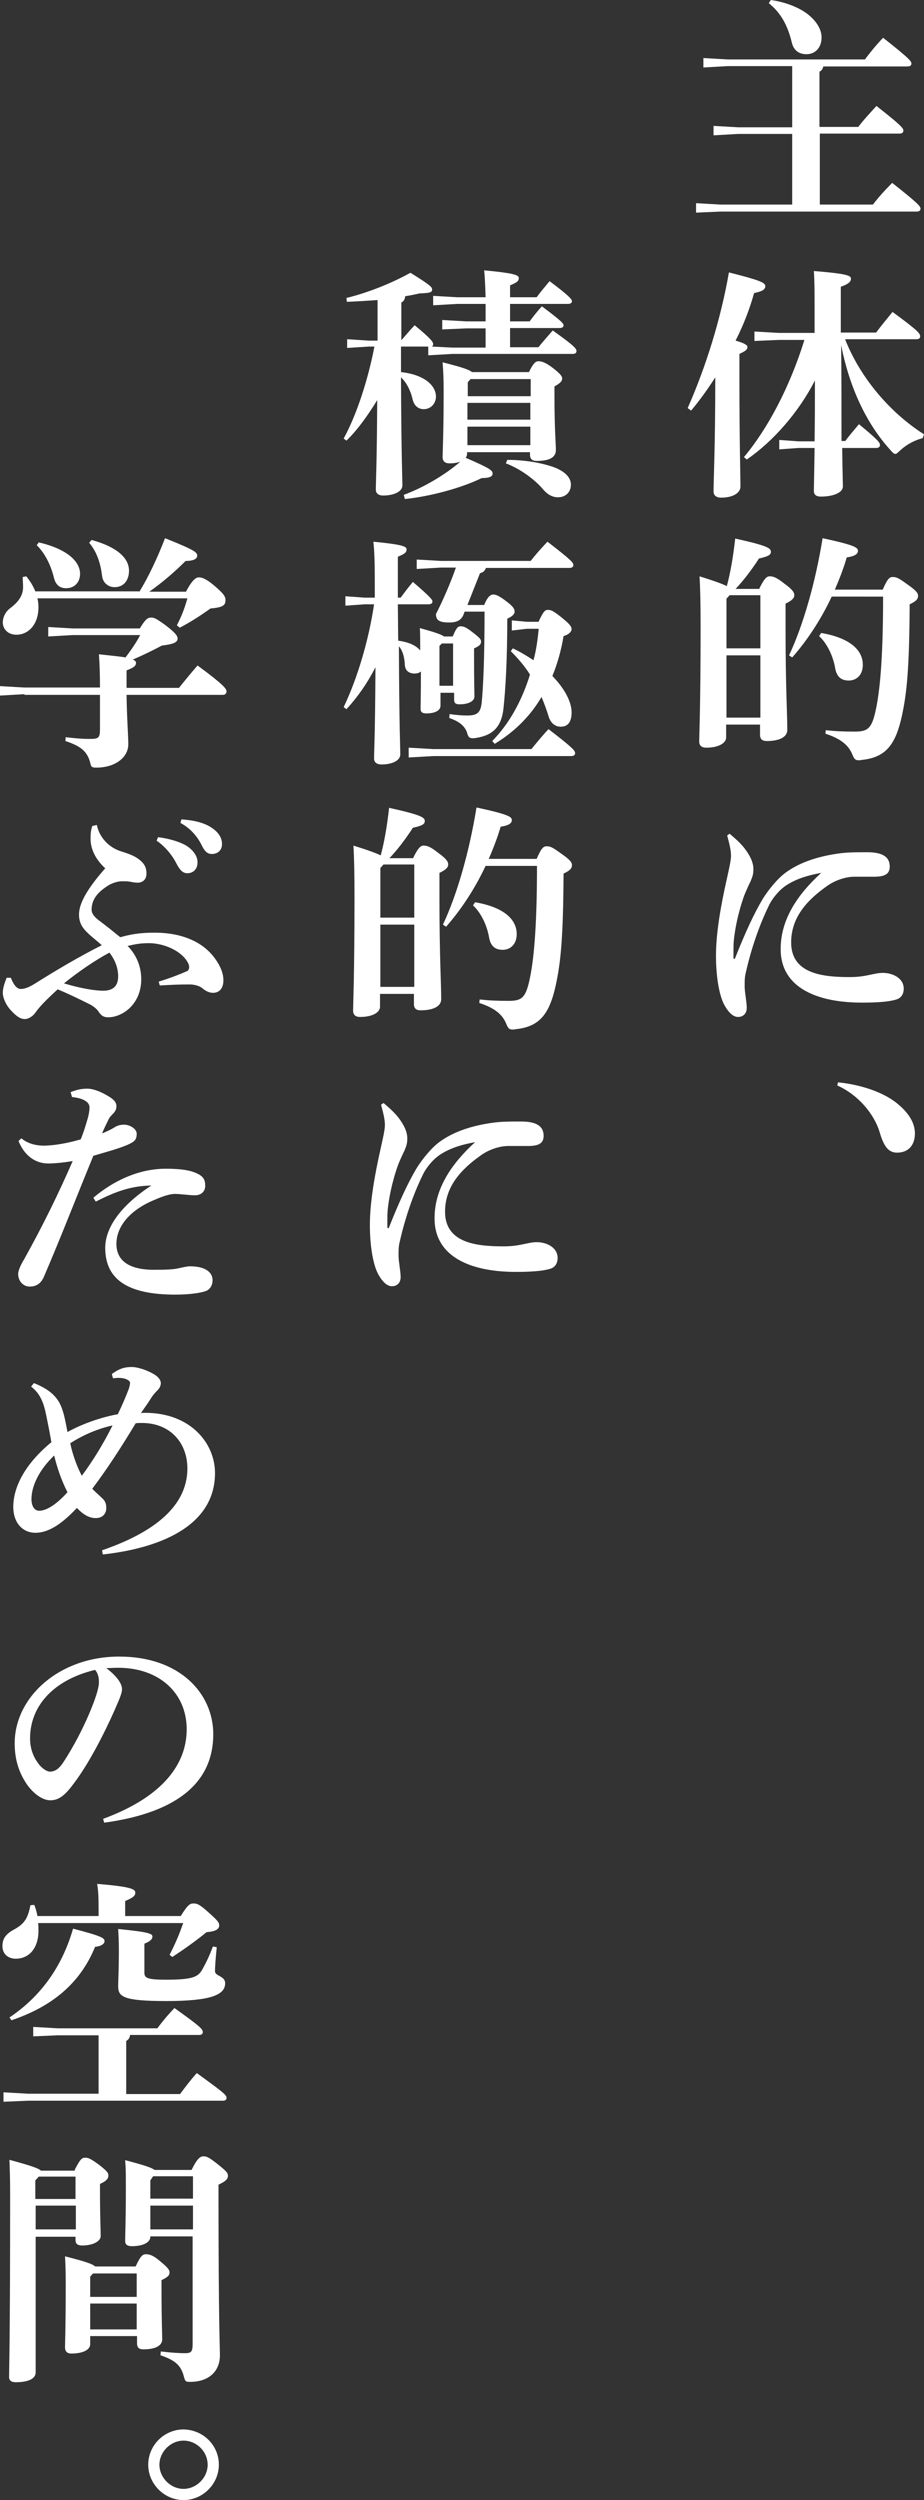
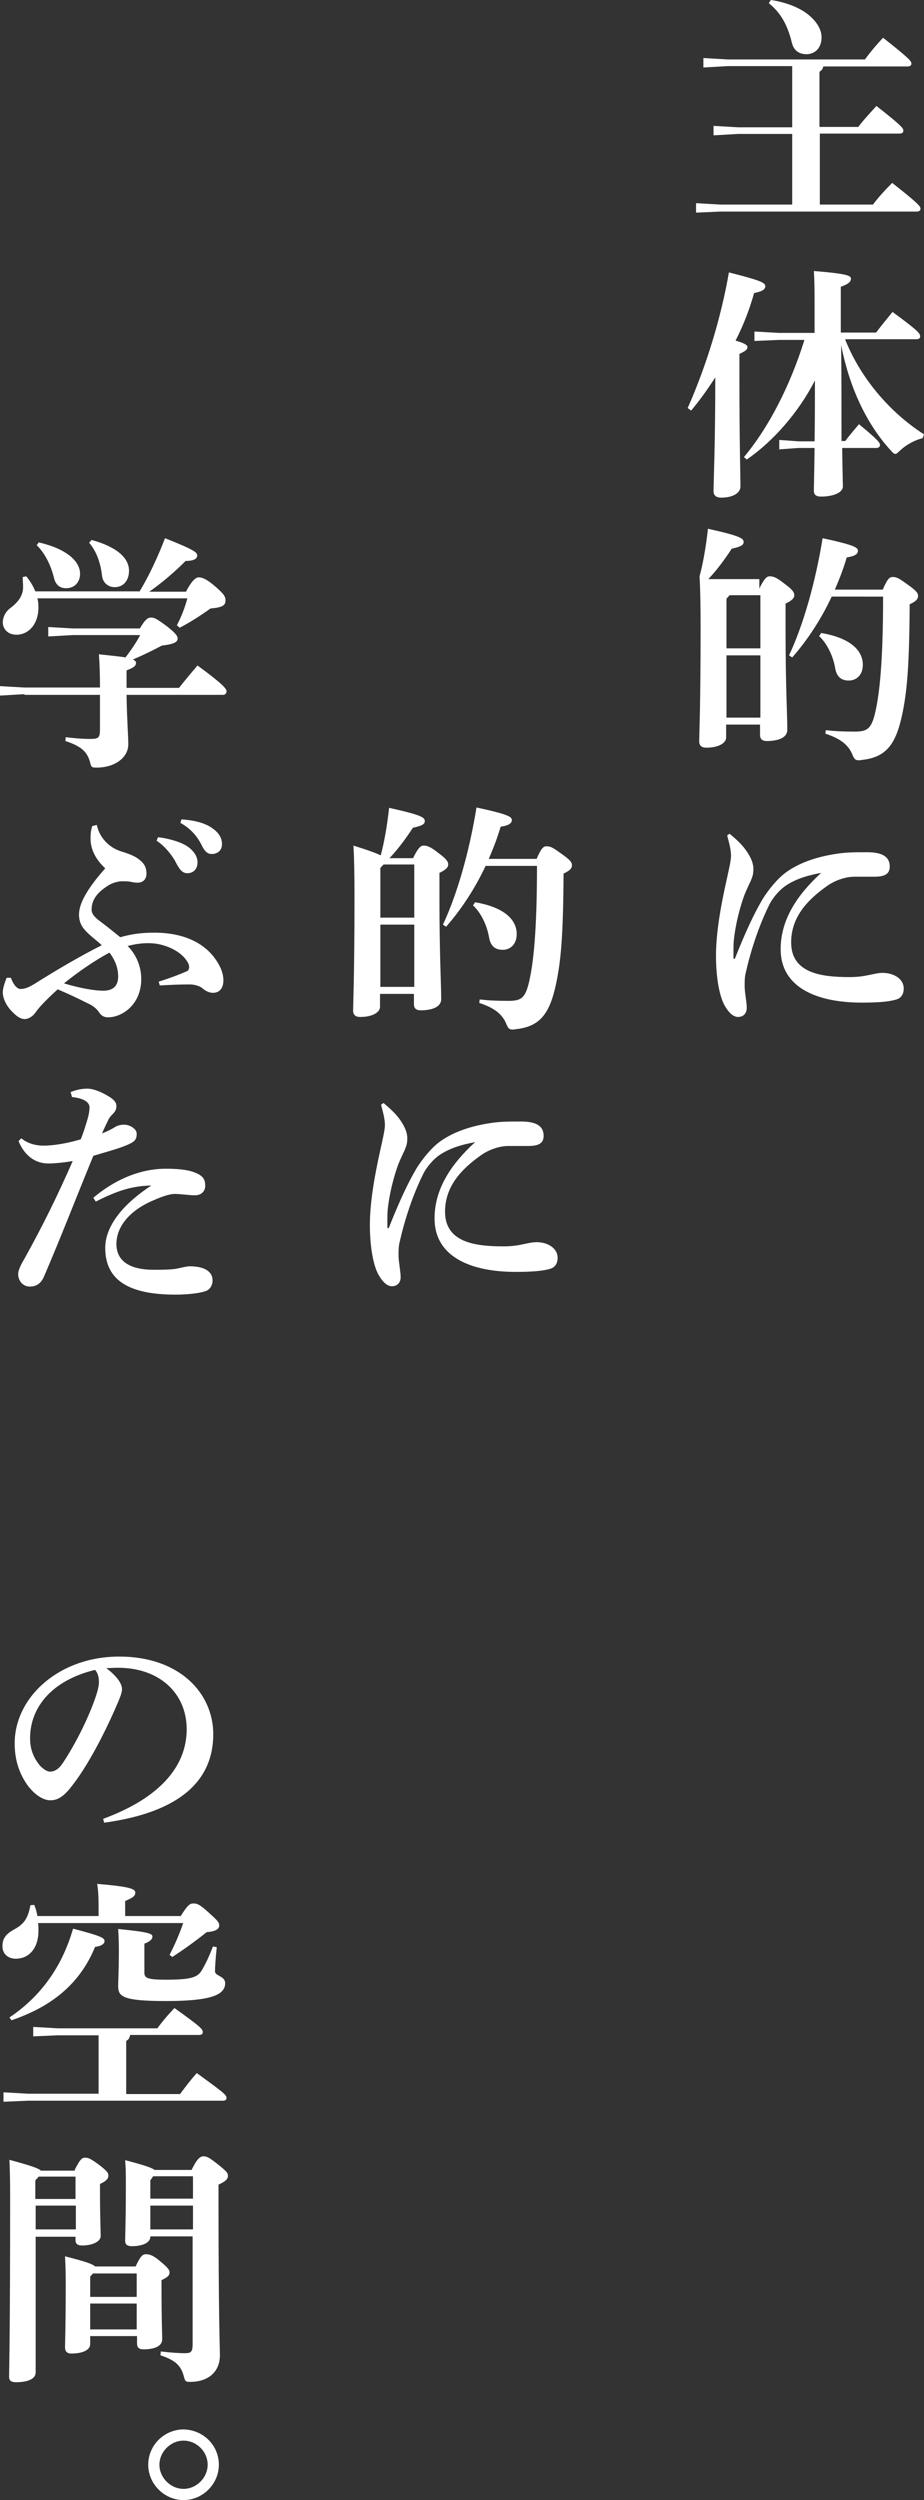
<svg xmlns="http://www.w3.org/2000/svg" version="1.1" id="レイヤー_1" x="0px" y="0px" viewBox="0 0 264.3 714.9" style="enable-background:new 0 0 264.3 714.9;" xml:space="preserve">
  <rect x="0" y="0" width="264.3" height="714.9" fill="#333333" stroke="none" />
  <style type="text/css">
	.st0{fill:#FFFFFF;}
</style>
  <g>
    <g>
      <g>
        <path class="st0" d="M235.5,18.9c-0.1,0.8-0.5,1.3-1.1,1.6v15.8h11.1c1.5-2,3.2-3.8,5.2-6c7.4,5.8,7.7,6.4,7.7,7.1     c0,0.5-0.4,0.8-1.1,0.8h-22.8v20.3h15.2c1.5-2,3.4-4.1,5.5-6.2c7.6,6,8.1,6.7,8.1,7.4c0,0.5-0.4,0.8-1.1,0.8h-56.1l-7,0.3v-2.7     l7,0.4h20.5V38.3h-15.5l-7,0.4V36l7,0.4h15.5V18.9h-18.4l-7,0.4v-2.7l7,0.4h39.2c1.4-1.9,3.2-4.1,5.2-6.2c7.6,6,8.1,6.7,8.1,7.4     c0,0.5-0.4,0.8-1.1,0.8H235.5z M220.5,0c4.8,0.7,8.9,2.5,11.3,4.7c2,1.8,3.2,3.9,3.2,6c0,2.9-1.8,4.8-4.3,4.8     c-2.3,0-3.7-1.2-4.2-3.3c-1.3-5.4-3.4-8.7-6.6-11.3L220.5,0z" />
        <path class="st0" d="M196.7,116.7c5.3-12,9.5-25.6,11.8-38.8c8.7,2.2,10.4,2.9,10.4,3.9c0,1-0.8,1.5-3.2,2     c-1.2,4.3-2.9,8.9-5.3,13.6c2.5,0.7,3.4,1.3,3.4,1.8c0,0.8-0.6,1.2-2.3,2v6.7c0,18.6,0.3,28.6,0.3,31.2c0,1.9-2.2,3.2-5.5,3.2     c-1.5,0-2.2-0.7-2.2-1.8c0-2.8,0.5-13.1,0.5-32.6c-2.1,3.3-4.4,6.5-6.9,9.5L196.7,116.7z M241.8,97.2c4.4,11,12.8,20.8,22.5,27     l-0.4,1.1c-2.1,0.5-4.6,1.8-6.3,3.4c-0.8,0.7-1.1,1.1-1.5,1.1s-0.8-0.4-1.4-1.1c-7.1-7.8-11.8-18.3-14.1-30     c0.1,9.1,0.1,18.3,0.1,27.4h1.1c1.3-1.8,2.5-3.1,3.9-4.8c5.7,4.7,6,5.3,6,6c0,0.5-0.4,0.8-1.1,0.8h-9.7c0.1,8,0.2,10.2,0.2,11     c0,1.8-2.8,2.9-6.3,2.9c-1.4,0-2-0.6-2-1.6c0-1.3,0.1-4.3,0.2-12.3h-4.6l-5.5,0.4v-2.7l5.5,0.4h4.6c0.1-5.8,0.1-11.6,0.1-17.4     c-4.6,9-11.9,17.4-19.5,22.6l-0.8-0.7c6.8-8.1,13.1-20,17.3-33.5h-7.3l-7,0.3v-2.7l7,0.4H233v-6.8c0-4.8,0-7.9-0.2-10.9     c10,0.8,10.6,1.4,10.6,2.2c0,0.8-0.6,1.5-2.9,2.3v13.1h10.1c1.5-2,2.9-3.7,4.7-5.9c7.2,5.3,7.9,6.1,7.9,7c0,0.6-0.5,0.8-1,0.8     H241.8z" />
-         <path class="st0" d="M217.2,168.3c1.3-2.7,2.1-3.5,2.9-3.5c0.9,0,1.8,0.1,4.4,2.2c2.5,1.8,2.7,2.6,2.7,3.2c0,0.8-0.6,1.5-2.5,2.4     v7.5c0,16.3,0.5,24.2,0.5,28.6c0,2.2-2.5,3.2-5.9,3.2c-1.2,0-1.9-0.5-1.9-1.8v-2.9h-9.7v3.7c0,1.5-2,2.9-5.7,2.9     c-1.3,0-2-0.6-2-1.8c0-1.7,0.4-9.9,0.4-32.8c0-6.4-0.1-11-0.3-14.4c4.2,1.3,6.6,2.2,7.8,2.8c1-3.7,1.8-8.2,2.4-13.6     c9.5,2.1,10.2,2.8,10.2,3.8c0,0.8-0.6,1.3-3.4,1.9c-2.2,3.4-4.6,6.5-6.7,8.7H217.2z M217.5,185.4v-15.2h-8.8l-0.9,1v14.2H217.5z      M207.8,205.2h9.7v-17.8h-9.7V205.2z M237.9,170.6c-3,6.4-6.9,12.4-11.3,17.4l-0.9-0.6c4-8.5,7.5-20.6,9.6-33.5     c9.3,2,10.1,2.7,10.1,3.6c0,0.8-0.6,1.5-3.2,1.9c-0.9,3.1-2.1,6.2-3.4,9.2h13.7c1.3-3,1.9-3.6,2.8-3.6c1,0,1.5,0.1,4.1,2     c2.9,2,3.2,2.7,3.2,3.4c0,1-0.7,1.6-2.4,2.4c-0.1,18.3-0.8,25.3-2.2,31.8c-1.8,8.3-4.6,12-11.5,12.7c-0.3,0.1-0.6,0.1-0.9,0.1     c-1,0-1.3-0.4-1.9-1.9c-1.2-2.7-3.6-4.4-7.6-5.7l0.1-1c2.7,0.3,5,0.4,8.3,0.4c3.6,0,4.8-0.8,5.9-5.7c1.2-5.3,2.2-14.4,2.2-32.9     H237.9z M234.9,181c8.7,1.5,11.9,5.2,11.9,9.1c0,2.9-1.8,4.5-4,4.5c-1.8,0-3.4-0.7-3.9-3.5c-0.6-3.6-2.4-7.2-4.6-9.2L234.9,181z" />
+         <path class="st0" d="M217.2,168.3c1.3-2.7,2.1-3.5,2.9-3.5c0.9,0,1.8,0.1,4.4,2.2c2.5,1.8,2.7,2.6,2.7,3.2c0,0.8-0.6,1.5-2.5,2.4     v7.5c0,16.3,0.5,24.2,0.5,28.6c0,2.2-2.5,3.2-5.9,3.2c-1.2,0-1.9-0.5-1.9-1.8v-2.9h-9.7v3.7c0,1.5-2,2.9-5.7,2.9     c-1.3,0-2-0.6-2-1.8c0-1.7,0.4-9.9,0.4-32.8c0-6.4-0.1-11-0.3-14.4c1-3.7,1.8-8.2,2.4-13.6     c9.5,2.1,10.2,2.8,10.2,3.8c0,0.8-0.6,1.3-3.4,1.9c-2.2,3.4-4.6,6.5-6.7,8.7H217.2z M217.5,185.4v-15.2h-8.8l-0.9,1v14.2H217.5z      M207.8,205.2h9.7v-17.8h-9.7V205.2z M237.9,170.6c-3,6.4-6.9,12.4-11.3,17.4l-0.9-0.6c4-8.5,7.5-20.6,9.6-33.5     c9.3,2,10.1,2.7,10.1,3.6c0,0.8-0.6,1.5-3.2,1.9c-0.9,3.1-2.1,6.2-3.4,9.2h13.7c1.3-3,1.9-3.6,2.8-3.6c1,0,1.5,0.1,4.1,2     c2.9,2,3.2,2.7,3.2,3.4c0,1-0.7,1.6-2.4,2.4c-0.1,18.3-0.8,25.3-2.2,31.8c-1.8,8.3-4.6,12-11.5,12.7c-0.3,0.1-0.6,0.1-0.9,0.1     c-1,0-1.3-0.4-1.9-1.9c-1.2-2.7-3.6-4.4-7.6-5.7l0.1-1c2.7,0.3,5,0.4,8.3,0.4c3.6,0,4.8-0.8,5.9-5.7c1.2-5.3,2.2-14.4,2.2-32.9     H237.9z M234.9,181c8.7,1.5,11.9,5.2,11.9,9.1c0,2.9-1.8,4.5-4,4.5c-1.8,0-3.4-0.7-3.9-3.5c-0.6-3.6-2.4-7.2-4.6-9.2L234.9,181z" />
        <path class="st0" d="M208.7,238.4c2,1.7,3.4,3,4.5,4.5c1.1,1.5,2.3,3.5,2.3,5.6c0,1.8-0.4,2.4-0.8,3.5c-0.3,0.6-1.2,2.5-1.8,4     c-1.9,5.3-2.7,10-3,12.9c-0.1,1.1-0.1,2.2-0.1,3.2v1.8c0,0.3,0.1,0.3,0.2,0.3c0.2,0,0.2-0.1,0.3-0.3c2.9-7.3,5.4-12.7,7.9-16.9     c1.7-2.7,4.3-5.9,6.7-7.6c4.3-3.1,9.8-4.6,14.7-5.3c2.6-0.4,5.2-0.4,8.5-0.4c4.6,0,6.4,1.5,6.4,4.1c0,2.3-1.7,2.9-4.5,2.9h-5.7     c-2.2,0-5.3,0.9-7.8,2.7c-5.5,3.9-10.2,8.8-10.2,16.1c0,8.9,8.9,9.9,16.7,9.9c2.5,0,4.2-0.3,5.6-0.6c1.1-0.2,2.5-0.6,3.9-0.6     c3,0,6,1.6,6,4.5c0,1.5-0.7,2.7-2.1,3.1c-2.2,0.7-5.8,0.9-9.9,0.9c-12.5,0-23.2-4.1-23.2-15.3c0-8.4,4.7-15.5,11.6-21.8     c-3.3,0.6-6.8,1.5-9.9,3.5c-2.2,1.4-4.1,3.9-4.9,5.5c-2.1,4.2-4.8,10.9-6.7,19.2c-0.4,1.5-0.4,2.5-0.4,4.3c0,1.6,0.6,4.5,0.6,6.1     c0,1.5-0.9,2.6-2.5,2.6c-1.3,0-2.6-1.1-3.9-3.4c-1.7-3.2-2.4-9-2.4-14.1c0-6.8,1.5-14.8,3-21.5c0.7-3.2,1.3-5.7,1.3-7.1     c0-1.5-0.4-3.2-1.1-5.8L208.7,238.4z" />
-         <path class="st0" d="M239.7,309.5c6,0.6,12.3,2.5,16.5,5.7c3.6,2.8,5.5,5.8,5.5,8.9c0,3.4-1.9,5.5-5.1,5.5c-2.5,0-3.8-1.8-5-5.9     c-1.5-5-6-10.6-12.1-13.3L239.7,309.5z" />
-         <path class="st0" d="M114.8,97.3c1.3-1.5,2.3-2.7,3.8-4.3c5,4.1,5.3,4.9,5.3,5.4c0,0.3-0.1,0.6-0.4,0.7l5.9,0.3h9.5v-5.5h-5.5     l-6.9,0.3v-2.7l6.9,0.4h5.5v-5h-8.1l-6.9,0.4v-2.7l6.9,0.4h8.1c-0.1-3.1-0.2-5.5-0.4-7.7c8.3,0.8,9.9,1.3,9.9,2.2     c0,0.9-0.6,1.3-2.5,2.1v3.4h7.6c1.1-1.5,2.2-2.8,3.7-4.6c5.5,4.1,6.4,5.2,6.4,5.7c0,0.5-0.4,0.8-1.1,0.8h-16.6v5h5.6     c1.1-1.5,2.2-2.9,3.5-4.3c5.5,4.1,6.2,4.9,6.2,5.4s-0.4,0.8-1.1,0.8h-14.2v5.5h8.1c1.3-1.6,2.7-3.2,4.1-4.8     c6.2,4.4,6.8,5.2,6.8,5.9c0,0.5-0.4,0.8-1,0.8h-34.4l-7,0.4v-2.5h-7.8v7.3c7.1,0.8,10,4.1,10,7c0,1.8-1.3,3.6-3.5,3.6     c-1.3,0-2.7-0.7-3.2-2.9c-0.6-2.6-1.8-4.8-3.3-6.2c0.1,23.2,0.4,28.8,0.4,30.9c0,1.8-2.5,2.9-5.5,2.9c-1.3,0-2.1-0.6-2.1-1.7     c0-2.1,0.3-7.1,0.4-25.6c-2.5,4.1-5.5,8.4-8.8,11.6l-0.8-0.6c3.9-7.1,7.1-17.4,8.8-26.3h-1.6l-6.2,0.4V97l6.2,0.4h2.5V85.8     c-2.9,0.2-5.9,0.4-8.8,0.5l-0.1-1.1c6.2-1.5,13.1-4.3,18.3-7.2c5.8,3.6,6.2,4.1,6.2,4.8c0,0.8-0.6,1-3.6,1.1     c-1.3,0.3-2.7,0.6-4.1,0.8c-0.1,1-0.5,1.5-1.1,1.8v10.7H114.8z M115.5,141.5c5.7-2.1,11.8-5.7,16.2-9.5c-0.8,0.3-1.8,0.5-3.1,0.5     c-1.3,0-2-0.6-2-1.8c0-1.2,0.3-6.5,0.3-18.9c0-3.7-0.1-5.5-0.3-8.2c5.5,1.4,7.6,2.1,8.4,2.8h16.3c1.2-2.5,1.9-3.1,2.7-3.1     c0.9,0,2.1,0.3,4.5,2.2c2.1,1.7,2.3,2.2,2.3,2.8c0,0.7-0.6,1.3-2.2,2.2v2.9c0,9.4,0.4,13.4,0.4,15.3c0,2.2-2,3.1-5.5,3.1     c-1.2,0-1.9-0.5-1.9-1.8v-0.7h-18v0.4c0,0.4-0.1,0.8-0.4,1.2c6.9,3,7.7,3.6,7.7,4.5c0,0.8-0.7,1.3-3.1,1.3c-5.9,2.9-15,5.3-22,6     L115.5,141.5z M134.6,108.4l-0.8,0.9v4h18v-4.9H134.6z M133.7,115.2v4.8h18v-4.8H133.7z M151.7,127.3V122h-18v5.3H151.7z      M145.1,131.5c5.4,0,10.4,1,13.6,2.2c3,1.2,4.6,2.9,4.6,4.9c0,2.1-1.5,3.6-3.7,3.6c-1.5,0-2.9-0.7-4.2-2.2     c-2.4-2.9-6.7-6-10.7-7.5L145.1,131.5z" />
-         <path class="st0" d="M104.3,172.8l-5.5,0.4v-2.7l5.5,0.4h2.9v-5.1c0-5-0.1-8.1-0.4-10.9c8.1,0.8,9.5,1.3,9.5,2.2     c0,0.9-0.6,1.3-2.5,2.1v11.7h0.8c1.2-1.6,2-2.7,3.5-4.5c5,4.3,5.6,5.1,5.6,5.6c0,0.5-0.4,0.8-1.1,0.8h-8.8l0.1,10.4     c2.2,0.3,4.8,1,6.3,2.8c0-2.9,0-4.6-0.1-6.4c4.3,1.2,6.1,1.8,6.9,2.4h2.5c1.1-2.7,1.6-2.9,2.2-2.9c0.8,0,1.5,0.1,3.6,1.8     c2.1,1.6,2.3,2,2.3,2.6c0,0.8-0.6,1.3-2,1.9v3.6c0,5.7,0.1,8.5,0.1,10.2c0,1.2-1.5,2.2-4.3,2.2c-1.1,0-1.5-0.4-1.5-1.3v-2h-3.9     v3.7c0,1.3-1.4,2.2-4.1,2.2c-1.1,0-1.6-0.4-1.6-1.3c0-1.1,0.1-3.3,0.1-10.7c-0.4,0.4-1.1,0.6-1.8,0.6c-1.6,0-2.7-0.8-2.8-2.5     c-0.1-2.2-0.6-4-1.7-5.3c0.1,23.7,0.4,29,0.4,30.9c0,1.8-2.3,2.9-5.4,2.9c-1.3,0-2.1-0.6-2.1-1.7c0-2,0.3-6.8,0.4-26.1     c-2.3,4.5-5,8.4-8.3,12l-0.8-0.6c3.9-8.1,7.2-19.2,8.7-29.4H104.3z M116.9,213.8l7,0.4H152c1.5-1.8,3-3.7,4.9-5.7     c7.3,5.6,7.6,6.2,7.6,6.9c0,0.5-0.4,0.8-1.1,0.8h-39.5l-7,0.4V213.8z M138.5,173c1-2.5,1.9-3,2.6-3c0.7,0,1.6,0.3,3.8,2     c2,1.5,2.3,2.2,2.3,2.9c0,0.8-0.9,1.5-2.1,2c0,11.9-0.5,20.2-1.1,25.8c-0.6,5.3-3.2,7.6-7.8,8.3c-0.4,0.1-0.8,0.1-1,0.1     c-1,0-1.3-0.4-1.7-1.9c-0.8-1.8-2.2-2.9-5-3.9l0.1-1.1c2.2,0.3,3.6,0.4,5.1,0.4c2.9,0,3.8-0.9,4.1-3.8c0.4-4.3,0.8-12,0.8-25.9     h-5.7l-0.3,0.8c-0.6,1.5-1.7,2.3-4.1,2.3c-2.8,0-3.8-0.6-3.8-2.4c2-3.9,4.3-9.2,5.7-13.3h-4.2l-7,0.4V160l7,0.4h25.6     c1.4-1.8,2.8-3.4,4.8-5.5c7,5.4,7.4,6,7.4,6.7c0,0.5-0.4,0.8-1.1,0.8H139c-0.3,0.8-0.8,1.3-1.7,1.5l-3.6,9.1H138.5z M125.7,184.7     v11.4h3.9V184h-3.2L125.7,184.7z M154,177.9c1.5-3.3,2-3.5,2.7-3.5c0.9,0,1.5,0.2,4.1,2.3c2.2,1.8,2.7,2.5,2.7,3.2     s-0.7,1.5-2.3,2c-0.7,4.2-1.8,8-3.2,11.4c3.5,3.6,5.5,7.4,5.5,10.4c0,2.8-1.1,4.1-3.1,4.1c-1.6,0-2.8-1-3.4-2.7     c-0.6-2-1.3-3.9-2.1-5.8c-3.4,5.8-8.1,10.2-13.4,13.4l-0.7-0.8c4.8-4.9,8.4-11.3,10.8-19c-1.5-2.4-3.4-4.6-5.5-6.7l0.6-0.8     c2.1,1,4.1,2.2,5.9,3.4c0.8-2.9,1.2-6,1.5-9h-3.4l-4.3,0.5v-2.9l4.3,0.4H154z" />
        <path class="st0" d="M118.2,245.3c1.3-2.7,2.1-3.5,2.9-3.5c0.9,0,1.8,0.1,4.4,2.2c2.5,1.8,2.7,2.6,2.7,3.2c0,0.8-0.6,1.5-2.5,2.4     v7.5c0,16.3,0.5,24.2,0.5,28.6c0,2.2-2.5,3.2-5.9,3.2c-1.2,0-1.9-0.5-1.9-1.8v-2.9h-9.7v3.7c0,1.5-2,2.9-5.7,2.9     c-1.3,0-2-0.6-2-1.8c0-1.7,0.4-9.9,0.4-32.8c0-6.4-0.1-11-0.3-14.4c4.2,1.3,6.6,2.2,7.8,2.8c1-3.7,1.8-8.2,2.4-13.6     c9.5,2.1,10.2,2.8,10.2,3.8c0,0.8-0.6,1.3-3.4,1.9c-2.2,3.4-4.6,6.5-6.7,8.7H118.2z M118.5,262.4v-15.2h-8.8l-0.9,1v14.2H118.5z      M108.8,282.2h9.7v-17.8h-9.7V282.2z M138.9,247.6c-3,6.4-6.9,12.4-11.3,17.4l-0.9-0.6c4-8.5,7.5-20.6,9.6-33.5     c9.3,2,10.1,2.7,10.1,3.6c0,0.8-0.6,1.5-3.2,1.9c-0.9,3.1-2.1,6.2-3.4,9.2h13.7c1.3-3,1.9-3.6,2.8-3.6c1,0,1.5,0.1,4.1,2     c2.9,2,3.2,2.7,3.2,3.4c0,1-0.7,1.6-2.4,2.4c-0.1,18.3-0.8,25.3-2.2,31.8c-1.8,8.3-4.6,12-11.5,12.7c-0.3,0.1-0.6,0.1-0.9,0.1     c-1,0-1.3-0.4-1.9-1.9c-1.2-2.7-3.6-4.4-7.6-5.7l0.1-1c2.7,0.3,5,0.4,8.3,0.4c3.6,0,4.8-0.8,5.9-5.7c1.2-5.3,2.2-14.4,2.2-32.9     H138.9z M135.9,258c8.7,1.5,11.9,5.2,11.9,9.1c0,2.9-1.8,4.5-4,4.5c-1.8,0-3.4-0.7-3.9-3.5c-0.6-3.6-2.4-7.2-4.6-9.2L135.9,258z" />
        <path class="st0" d="M109.7,315.4c2,1.7,3.4,3,4.5,4.5c1.1,1.5,2.3,3.5,2.3,5.6c0,1.8-0.4,2.4-0.8,3.5c-0.3,0.6-1.2,2.5-1.8,4     c-1.9,5.3-2.7,10-3,12.9c-0.1,1.1-0.1,2.2-0.1,3.2v1.8c0,0.3,0.1,0.3,0.2,0.3c0.2,0,0.2-0.1,0.3-0.3c2.9-7.3,5.4-12.7,7.9-16.9     c1.7-2.7,4.3-5.9,6.7-7.6c4.3-3.1,9.8-4.6,14.7-5.3c2.6-0.4,5.2-0.4,8.5-0.4c4.6,0,6.4,1.5,6.4,4.1c0,2.3-1.7,2.9-4.5,2.9h-5.7     c-2.2,0-5.3,0.9-7.8,2.7c-5.5,3.9-10.2,8.8-10.2,16.1c0,8.9,8.9,9.9,16.7,9.9c2.5,0,4.2-0.3,5.6-0.6c1.1-0.2,2.5-0.6,3.9-0.6     c3,0,6,1.6,6,4.5c0,1.5-0.7,2.7-2.1,3.1c-2.2,0.7-5.8,0.9-9.9,0.9c-12.5,0-23.2-4.1-23.2-15.3c0-8.4,4.7-15.5,11.6-21.8     c-3.3,0.6-6.8,1.5-9.9,3.5c-2.2,1.4-4.1,3.9-4.9,5.5c-2.1,4.2-4.8,10.9-6.7,19.2c-0.4,1.5-0.4,2.5-0.4,4.3c0,1.6,0.6,4.5,0.6,6.1     c0,1.5-0.9,2.6-2.5,2.6c-1.3,0-2.6-1.1-3.9-3.4c-1.7-3.2-2.4-9-2.4-14.1c0-6.8,1.5-14.8,3-21.5c0.7-3.2,1.3-5.7,1.3-7.1     c0-1.5-0.4-3.2-1.1-5.8L109.7,315.4z" />
        <path class="st0" d="M7,198.5l-7,0.4v-2.7l7,0.4h21.6c0-3.5-0.1-6.7-0.3-9.5c3.6,0.4,6,0.6,7.6,0.9c1.5-2,3-4.1,4.2-6.4H20.8     l-7,0.4v-2.7l7,0.4H40c1.5-2.5,2.2-3.1,3.2-3.1c0.8,0,1.3,0.1,4.3,2.3c3,2.3,3.3,3.1,3.3,3.7c0,1-1,1.6-4.5,2     c-2.4,1.3-5.5,2.8-8.3,4c0.7,0.3,0.9,0.6,0.9,0.9c0,1-0.7,1.4-2.7,2.2v5h15c1.6-2,3.4-4.2,5.3-6.4c7.5,5.5,8.3,6.7,8.3,7.4     c0,0.6-0.4,1-1.1,1H36.2c0.1,6.9,0.5,11.9,0.5,14.1c0,3.9-3.9,6.7-9.1,6.7c-1.3,0-1.5-0.1-1.8-1.4c-0.8-3.1-2.5-4.7-7.1-6.2     l0.1-1.1c2.5,0.3,4.6,0.5,6.9,0.5c2.5,0,2.9-0.3,2.9-2.8v-9.8H7z M39.8,169.3c2.7-4.3,5.5-10.4,7.4-15.4c8.8,3.5,9.2,4.1,9.2,5     c0,0.8-0.8,1.5-3.3,1.5c-3.2,3.2-6.7,6.2-10.4,8.8h10.5c1.5-2.9,2.7-4.1,3.6-4.1c0.9,0,2,0.3,4.3,2.2c3.2,2.7,3.4,3.4,3.4,4.4     c0,1.5-1,2-4.3,2.3c-2.5,1.8-5.7,3.9-8.8,5.5l-0.8-0.7c1.3-2.5,2.2-4.8,3-7.7H10.7c0.2,0.8,0.3,1.7,0.3,2.5c0,5-2.9,7.9-6.3,7.9     c-2.6,0-3.9-1.8-3.9-3.5c0-1.3,0.6-2.9,2-4c2.7-2,3.8-3.9,3.8-6.1c0-1-0.1-1.9-0.1-2.9l1-0.2c1.1,1.3,2,2.8,2.6,4.3H39.8z      M11.1,155.1c7.8,1.8,11.8,5.3,11.8,9c0,2.2-1.4,4.1-4,4.1c-2.2,0-3.1-1.4-3.5-3.1c-0.8-3.3-2.5-6.9-4.9-9.2L11.1,155.1z      M26.2,154.4c7.3,2,10.7,5.2,10.7,8.8c0,2.7-1.5,4.7-4.1,4.7c-2,0-3.4-1.4-3.6-3.2c-0.4-3.4-1.4-6.8-3.7-9.5L26.2,154.4z" />
        <path class="st0" d="M27.7,235.9c0.7,3.5,3.4,6.5,7.1,7.6c2.9,0.9,4.3,1.6,5.5,2.7c1,0.9,1.6,1.9,1.6,3.6c0,1.6-1,2.6-2.5,2.6     c-1,0-1.8-0.2-2.3-0.3c-0.8-0.1-1.3-0.1-2.2-0.1c-1.1,0-2.7,0.4-4.1,1.3c-2.3,1.5-4.6,3.5-4.6,6.8c0,1.1,0.7,2.1,2.5,3.4     c2,1.5,3.6,2.8,5.7,4.5c2.9-0.8,5.5-1.3,9.8-1.3c8.1,0,14,2.8,17.3,7.4c1.6,2.2,2.4,4.3,2.4,6.2c0,2.4-1.2,3.6-3,3.6     c-1.1,0-2.2-0.6-3-1.3c-0.8-0.7-2.4-1.1-3.6-1.1c-3.1,0-5.2,0.1-8.6,0.3l-0.3-1.1c3.8-1.2,5.8-2,8.1-3c0.4-0.2,0.6-0.6,0.6-1.2     c0-0.4-0.1-0.8-0.4-1.3c-1.8-3.3-6.8-5.5-11.1-5.5c-2.5,0-4,0.3-6.1,0.8c2.3,2.3,3.9,5.6,3.9,9.5c0,7.1-5.3,10.9-9.5,10.9     c-1.6,0-2.2-0.9-2.7-1.6c-0.4-0.7-1.6-1.7-2.7-2.2c-3-1.5-5.9-2.9-9-4.2c-3.5,3.2-5.3,5.1-6.4,6.7c-0.8,1.1-2,1.8-3,1.8     c-1.3,0-2.4-0.8-3.9-2.4c-1.7-1.8-2.4-3.9-2.4-5.1c0-1.1,0.3-2.3,1.1-4.3h1.2c0.8,2.1,1.8,3.2,2.8,3.2c1.1,0,2.3-0.4,4.2-1.6     c5.7-3.6,12.8-7.8,19-10.9c-1.2-1.2-2.6-2.1-4.3-3.8c-1.3-1.3-2.2-2.7-2.2-5c0-3,2.1-7.1,7.5-13.2c-2.7-2.5-4.2-5.4-4.2-8.5     c0-1.3,0.1-2.5,0.5-3.6L27.7,235.9z M18.3,281.2c5,1.5,9,2.1,11.2,2.1c2.9,0,4.3-1.4,4.3-4.1c0-2.3-0.8-4.6-2.5-6.8     C27.2,274.6,22.5,277.8,18.3,281.2z M45.2,239.4c2.7,0.3,6.7,1.3,8.8,2.9c1.5,1.2,2.5,2.6,2.5,4.3c0,2-1.3,3.1-2.9,3.1     c-1.4,0-2.2-1-3.2-2.9c-1.1-2.2-3.2-4.8-5.6-6.4L45.2,239.4z M51.9,234.3c3,0.2,6.4,0.8,8.8,2.5c2,1.4,2.8,2.9,2.8,4.6     c0,1.8-1.3,2.8-2.9,2.8c-1,0-1.9-0.4-2.9-2.5c-1.3-2.6-3.2-4.8-6.1-6.4L51.9,234.3z" />
        <path class="st0" d="M20.2,312.3c1.9-0.8,3.5-1,4.8-1c1.3,0,3.4,0.6,5.9,2.1c1.9,1.1,2.4,2,2.4,2.9c0,1-0.4,1.5-0.8,2     c-0.6,0.6-1.2,1.2-1.5,1.9c-0.7,1.5-1.3,2.6-1.8,3.9c1.5-0.6,2.5-1.1,3.5-1.7c0.6-0.4,1.5-0.8,2.8-0.8c1.5,0,3.6,1.1,3.6,2.6     c0,1.8-0.7,2.3-2.7,3.2c-2.6,1.1-6,2-9.7,3.1c-5.5,13.4-9,22.6-14.1,34.5c-0.8,1.9-2.1,2.9-4.1,2.9c-1.8,0-3.3-1.5-3.3-3.6     c0-0.9,0.6-2.4,1.7-4.2c5.5-9.9,9.7-18.5,13.9-28.1c-2.9,0.5-5.5,0.7-7,0.7c-3.3,0-6.6-1.8-8.5-6.4l0.8-0.8     c1.9,1.6,4.4,2.1,6.3,2.1c2.8,0,6.6-0.6,10.7-1.8c0.8-2,1.3-3.6,2-6c0.3-1.1,0.5-2.1,0.5-3.2s-1.1-2.5-5-2.9L20.2,312.3z      M26.7,342.5c5.4-4.6,12.7-8.3,20.7-8.3c3,0,6,0.2,8.1,1c2.7,1,3.2,2.1,3.2,3.9c0,1.7-1.3,2.7-2.9,2.7c-1.5,0-4.3-0.4-5.8-0.4     c-1.3,0-3.3,0.6-5.8,1.7c-7.3,3-10.9,7.8-10.9,12.6c0,5.3,4.4,7.4,10.7,7.4c3.3,0,5.7-0.1,6.9-0.4c1-0.2,2.5-0.6,3.4-0.6     c4.3,0,6.5,1.6,6.5,4c0,1.5-0.8,2.7-2,3.1c-1.7,0.6-5.1,1-8.6,1c-13.8,0-20.1-4.4-20.1-13.4c0-5.2,3.7-11.6,13.2-17.8     c-5.8,0.1-10.2,1.7-15.9,4.6L26.7,342.5z" />
-         <path class="st0" d="M9.7,395.5c5.9,2.3,7.4,5.3,8.2,7.8c0.6,1.8,1,4.1,1.4,6.2c3.9-2.2,9.4-4.2,14.4-5.1     c1.4-2.9,2.2-4.8,3.2-7.4c0.1-0.4,0.3-1.1,0.3-1.6c0-0.4-0.5-0.8-1.3-1.1c-0.6-0.2-1.2-0.3-2.1-0.3c-0.4,0-1,0.1-1.5,0.1     l-0.3-1.2c2.3-1.7,3.9-2,5.7-2c1.8,0,4.6,1,6.4,2.1c1.5,0.9,1.9,1.9,1.9,2.5c0,0.8-0.4,1.5-0.9,2c-0.4,0.4-1.1,1.1-1.7,2     c-1.1,1.8-1.9,2.8-3.1,4.6c0.5-0.1,0.8-0.1,1.2-0.1c13.1,0,20,8.8,20,17.2c0,15.6-16.6,21.6-32.1,23.3l-0.2-1.2     c13.4-4.6,24.4-11.8,24.4-23.4c0-7.4-5-13-13-13c-0.8,0-1.3,0-1.8,0.1c-4.2,7-8.4,13.4-12.4,18.7c0.9,1,1.8,1.7,2.7,2.6     c0.9,0.8,1.3,1.5,1.3,2.9c0,1.8-1.2,2.9-3,2.9c-2,0-3.7-1.1-5.4-2.9c-3.7,3.9-7.7,7.2-12.1,7.1c-3.4-0.1-6.1-2.8-6.1-7.4     c0-5.9,3.6-12.5,10.9-18.5c-0.6-3.4-0.9-4.9-1.5-7.8c-0.7-3.4-1.6-6-4.3-8.1L9.7,395.5z M15.5,416.2C11.1,420.4,9,425,9,428.7     c0,1.9,0.8,3.3,2.2,3.3c1.9,0,4.7-1.5,8.1-5.3C17.6,423.4,16.3,419.6,15.5,416.2z M20.1,412.7c0.6,3.1,2,6.9,3.3,9.3     c3.2-4.3,6.2-9.2,8.8-14.4C28.1,408.5,23.8,410.3,20.1,412.7z" />
        <path class="st0" d="M29.5,520.1c17.4-6.4,23.9-15.9,23.9-25.6c0-10.5-8-17.6-19.6-17.6c-1.3,0-2.4,0.1-3.4,0.1     c3.3,2.5,4.5,4.6,4.5,6c0,1.4-1.1,3.6-2.2,6.2c-2.8,6.3-7.2,15-11.6,20.8c-2.3,3.1-4.1,4.8-6.7,4.8c-2.2,0-4.7-1.8-6.6-4.4     c-2.2-3.2-3.6-6.9-3.6-11.9c0-13.2,12.7-24.8,29.9-24.8c17.4,0,26.9,10.6,26.9,22.2c0,13.1-9.3,22.3-31.2,25.3L29.5,520.1z      M8.6,497.1c0,2.9,0.9,5.2,2.3,7.1c0.9,1.3,2.4,2.4,3.4,2.4c1.3,0,2.5-0.7,3.7-2.5c3.5-5.3,6.9-12,9.1-18.1     c0.5-1.4,1.2-3.6,1.2-4.9c0-1.1-0.1-2.4-1.1-3.6C15.2,480.4,8.6,487.9,8.6,497.1z" />
        <path class="st0" d="M28.2,547.9v-2c0-3.9-0.1-5.2-0.4-7.2c9.7,0.8,10.9,1.5,10.9,2.5c0,1-0.8,1.5-2.9,2.4v4.3h15.9     c2.1-3.4,2.7-3.6,3.7-3.6c0.9,0,1.7,0.2,4.4,2.7c2.6,2.3,2.9,2.8,2.9,3.6c0,0.9-0.8,1.7-3.6,1.9c-3.2,2.6-6.6,5-9.8,7.1l-0.8-0.6     c1.6-3.1,2.8-5.9,3.9-9.1H10.9c0.1,0.7,0.1,1.5,0.1,2.2c0,5-2.7,8-6.5,8c-2,0-3.8-1.2-3.8-3.6c0-2,0.8-3.4,3.4-4.8     c2.9-1.6,3.9-3.2,4.6-6.9l1.1-0.1c0.4,1,0.7,2,0.9,3.2H28.2z M28.2,582H16.5l-7,0.3v-2.7l7,0.4h28.5c1.5-2,2.9-3.7,4.9-5.8     c7.4,5.3,8.1,6,8.1,6.9c0,0.6-0.5,0.8-1,0.8H37.2c-0.1,0.9-0.5,1.4-1.1,1.7v15.2h15.4c1.5-2,2.9-3.9,4.8-6     c7.4,5.4,8.5,6.2,8.5,7.1c0,0.6-0.5,0.8-1,0.8H8l-7,0.3v-2.7l7,0.4h20.2V582z M2.7,576.9c8.8-5.9,15-14.3,18.2-25.4     c8.4,2.2,9,2.7,9,3.6c0,0.6-0.7,1.4-2.7,1.6c-4.4,10.7-12.5,17.1-23.9,21L2.7,576.9z M41.3,564.1c0,1.5,0.8,2,6.2,2     c7.6,0,9.1-0.8,10.3-2.8c0.8-1.4,2-3.7,3.1-6.7l1.1,0.2c-0.4,3.8-0.5,6-0.5,6.9c0,1.4,2.9,1.3,2.9,3.4c0,3.3-3.9,5.1-16.9,5.1     c-12.5,0-13.7-1.3-13.7-4.3c0-1.5,0.2-4.4,0.2-10.2c0-2.7-0.1-4.4-0.2-6.1c9.2,0.9,9.8,1.4,9.8,2.2c0,0.6-0.5,1.3-2.3,2V564.1z" />
        <path class="st0" d="M21.4,620.4c1.5-2.9,2-3.4,2.9-3.4c1,0,1.5,0.2,4,2c2.3,1.8,2.7,2.3,2.7,3.1c0,0.9-0.6,1.6-2.4,2.4v1.8     c0,7.6,0.2,11.5,0.2,13.1c0,1.5-2.2,2.7-5.3,2.7c-1.3,0-1.9-0.5-1.9-1.5v-1H10.2v38.8c0,1.8-2.1,2.8-5.7,2.8     c-1.3,0-1.9-0.5-1.9-1.5c0-2.5,0.3-10.1,0.3-52.2c0-4.6-0.1-7.2-0.2-9.9c6.2,1.7,8.3,2.4,9,3.1H21.4z M21.6,622.4H11.1l-1,1.1     v5.3h11.5V622.4z M21.6,630.7H10.2v6.8h11.5V630.7z M25.8,670.3c0,1.6-2,2.7-5.4,2.7c-1.2,0-1.8-0.6-1.8-1.8     c0-1.4,0.2-5,0.2-18.6c0-3.6-0.1-5.4-0.2-7.4c5.9,1.5,7.9,2.2,8.6,2.9h11.6c1.4-3.1,2.1-3.5,2.9-3.5c1.1,0,2.1,0.3,4.1,2     c2.2,1.8,2.7,2.5,2.7,3.2c0,0.9-0.6,1.4-2.3,2.2v1.8c0,10.4,0.2,13.6,0.2,15.1c0,2-2.2,2.9-5.4,2.9c-1.2,0-1.8-0.5-1.8-1.7v-2.1     H25.8V670.3z M39.1,656.8v-6.7H26.6l-0.8,0.9v5.8H39.1z M25.8,666.1h13.3v-7.4H25.8V666.1z M43,639.6c0,1.6-2,2.7-5.3,2.7     c-1.3,0-1.9-0.5-1.9-1.5c0-1.7,0.2-6,0.2-15.3c0-3.9,0-5.3-0.2-7.8c5.7,1.5,7.7,2.2,8.4,2.8h10.6c1.6-3.3,2.5-3.9,3.4-3.9     c1,0,1.7,0.4,4,2.2c2.5,2,3,2.5,3,3.4s-0.7,1.6-2.7,2.5v3.1c0,35.8,0.4,43.2,0.4,45.7c0,4.7-3.3,7.6-8.5,7.6     c-1.3,0-1.4-0.1-1.8-1.5c-0.8-3.2-2.5-4.7-6.7-6.1l0.1-1.1c2.4,0.3,5,0.5,6.9,0.5c1.8,0,2.2-0.4,2.2-2.7v-30.7H43V639.6z      M55.2,628.7v-6.4H43.8l-0.8,1.2v5.2H55.2z M43,637.5h12.2v-6.8H43V637.5z" />
        <path class="st0" d="M62.6,704.8c0,5.5-4.6,10.1-10.1,10.1c-5.5,0-10.1-4.6-10.1-10.1c0-5.6,4.6-10.1,10.1-10.1     C58.1,694.8,62.6,699.2,62.6,704.8z M45.6,704.8c0,3.7,3.2,6.9,6.9,6.9s6.9-3.2,6.9-6.9c0-3.8-3.2-6.9-6.9-6.9     C48.8,697.9,45.6,701.1,45.6,704.8z" />
      </g>
    </g>
  </g>
</svg>